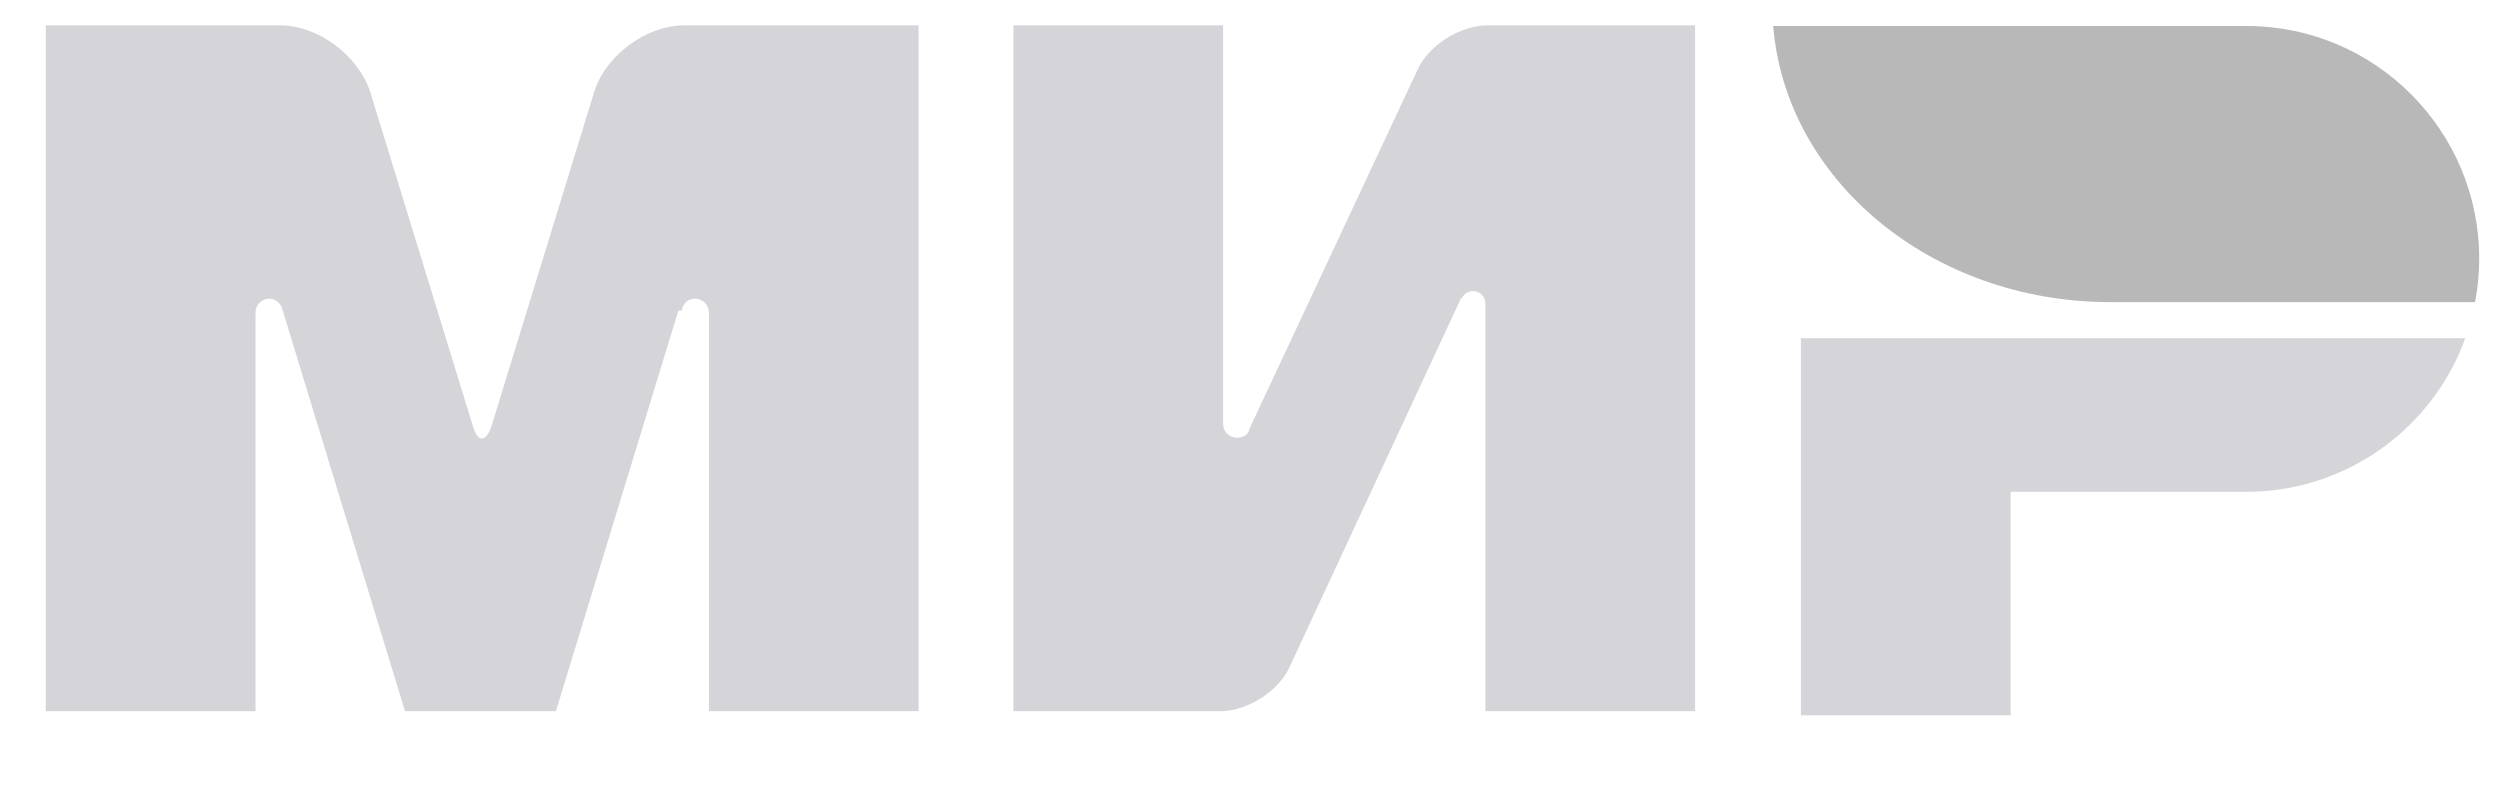
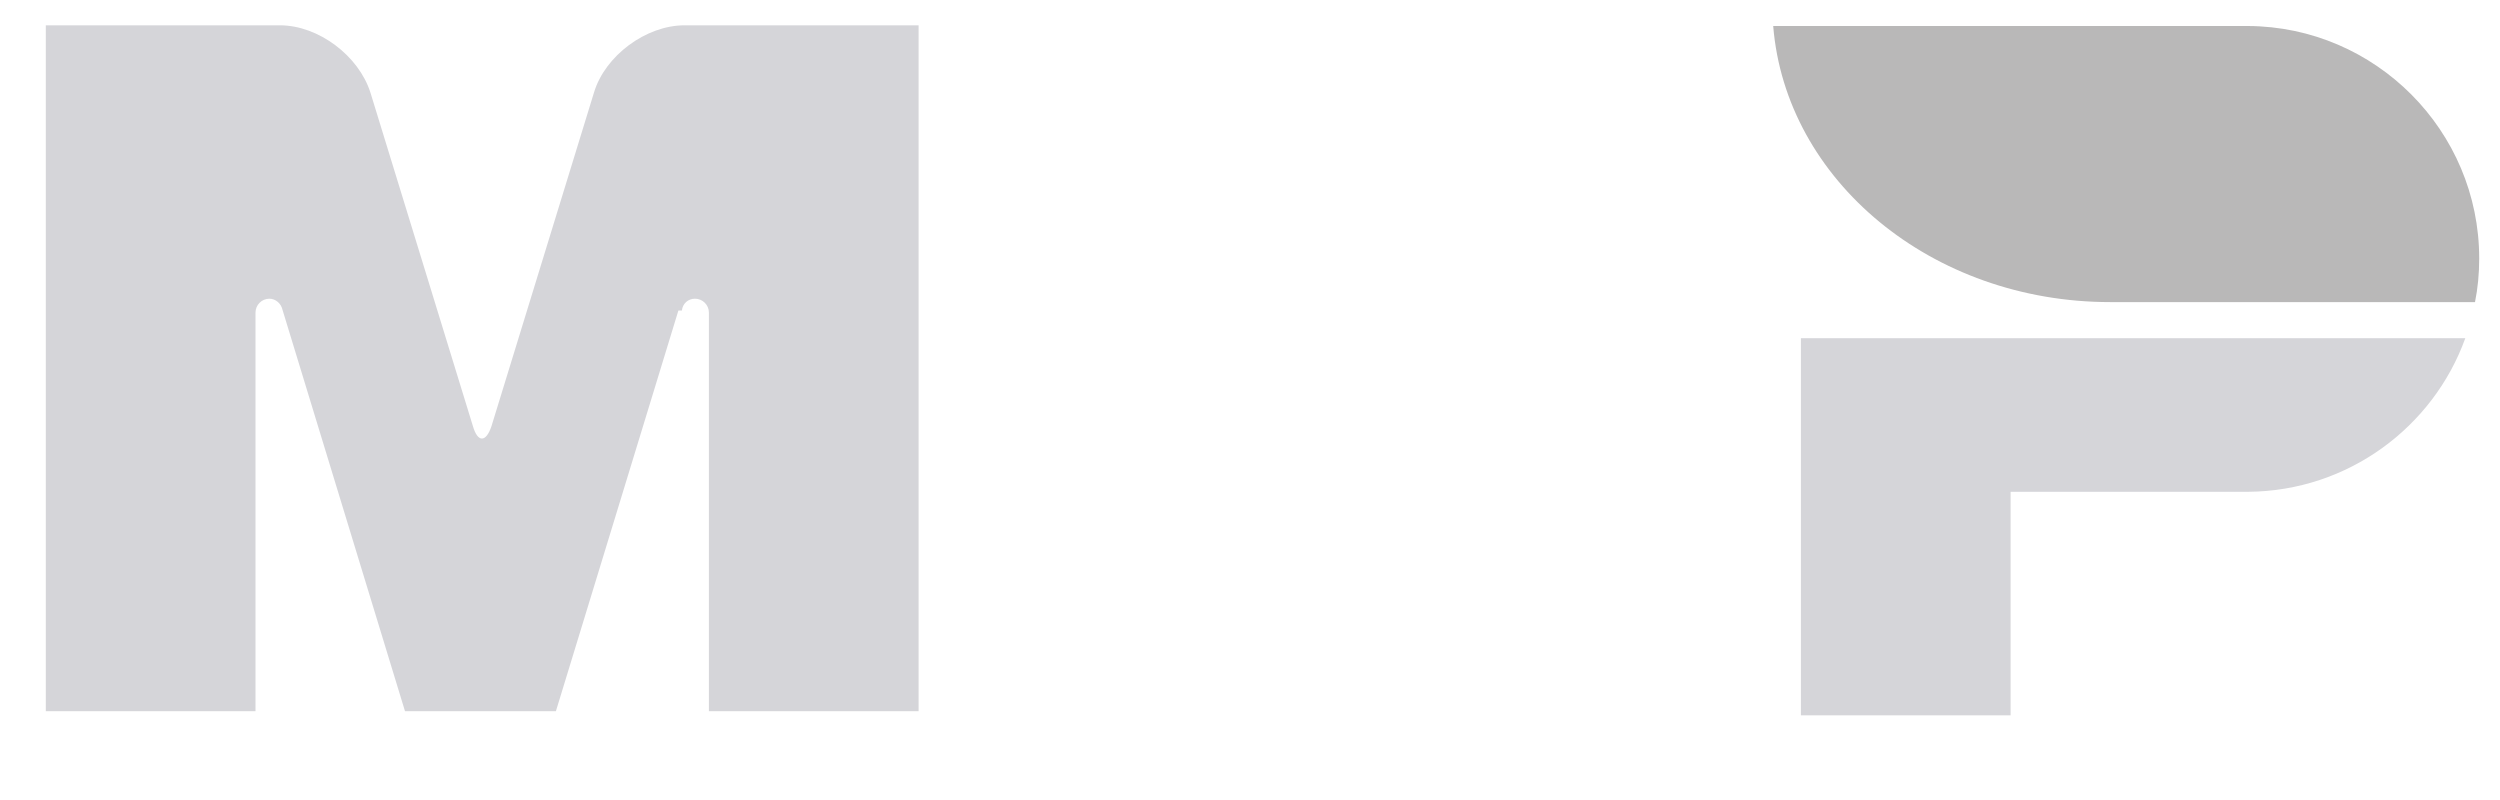
<svg xmlns="http://www.w3.org/2000/svg" width="25" height="8" viewBox="0 0 25 8" fill="none">
  <path fill-rule="evenodd" clip-rule="evenodd" d="M18.009 3.375V7.153H20.106V4.918H22.48C23.483 4.911 24.334 4.268 24.653 3.382H18.002H18.009V3.375Z" fill="#D5D5D9" />
  <path fill-rule="evenodd" clip-rule="evenodd" d="M17.732 0.26C17.857 1.803 19.317 3.021 21.103 3.021C21.11 3.021 24.75 3.021 24.75 3.021C24.778 2.883 24.792 2.738 24.792 2.585C24.792 1.305 23.753 0.267 22.48 0.26H17.732Z" fill="#B9B8B8" />
-   <path fill-rule="evenodd" clip-rule="evenodd" d="M14.619 2.987V2.98C14.64 2.939 14.681 2.911 14.73 2.911C14.799 2.911 14.854 2.966 14.854 3.036V7.112H16.951V0.253H14.854C14.584 0.267 14.287 0.454 14.176 0.696L12.501 4.274C12.494 4.288 12.487 4.302 12.487 4.316C12.467 4.357 12.418 4.378 12.37 4.378C12.294 4.378 12.231 4.316 12.231 4.24V0.253H10.134V7.112H12.231C12.494 7.098 12.792 6.904 12.896 6.669L14.605 2.994C14.605 2.987 14.605 2.987 14.612 2.98L14.619 2.987Z" fill="#D5D5D9" />
  <path fill-rule="evenodd" clip-rule="evenodd" d="M6.784 3.105L5.559 7.112H4.05L2.825 3.098C2.812 3.036 2.756 2.987 2.694 2.987C2.618 2.987 2.555 3.049 2.555 3.126V7.112H0.458V0.253H2.258H2.798C3.185 0.253 3.587 0.558 3.704 0.925L4.729 4.261C4.777 4.427 4.86 4.427 4.915 4.261L5.94 0.925C6.05 0.558 6.459 0.253 6.846 0.253H7.386H9.186V7.112H7.089V3.126C7.089 3.049 7.026 2.987 6.95 2.987C6.881 2.987 6.826 3.036 6.819 3.105H6.805H6.784Z" fill="#D5D5D9" />
</svg>